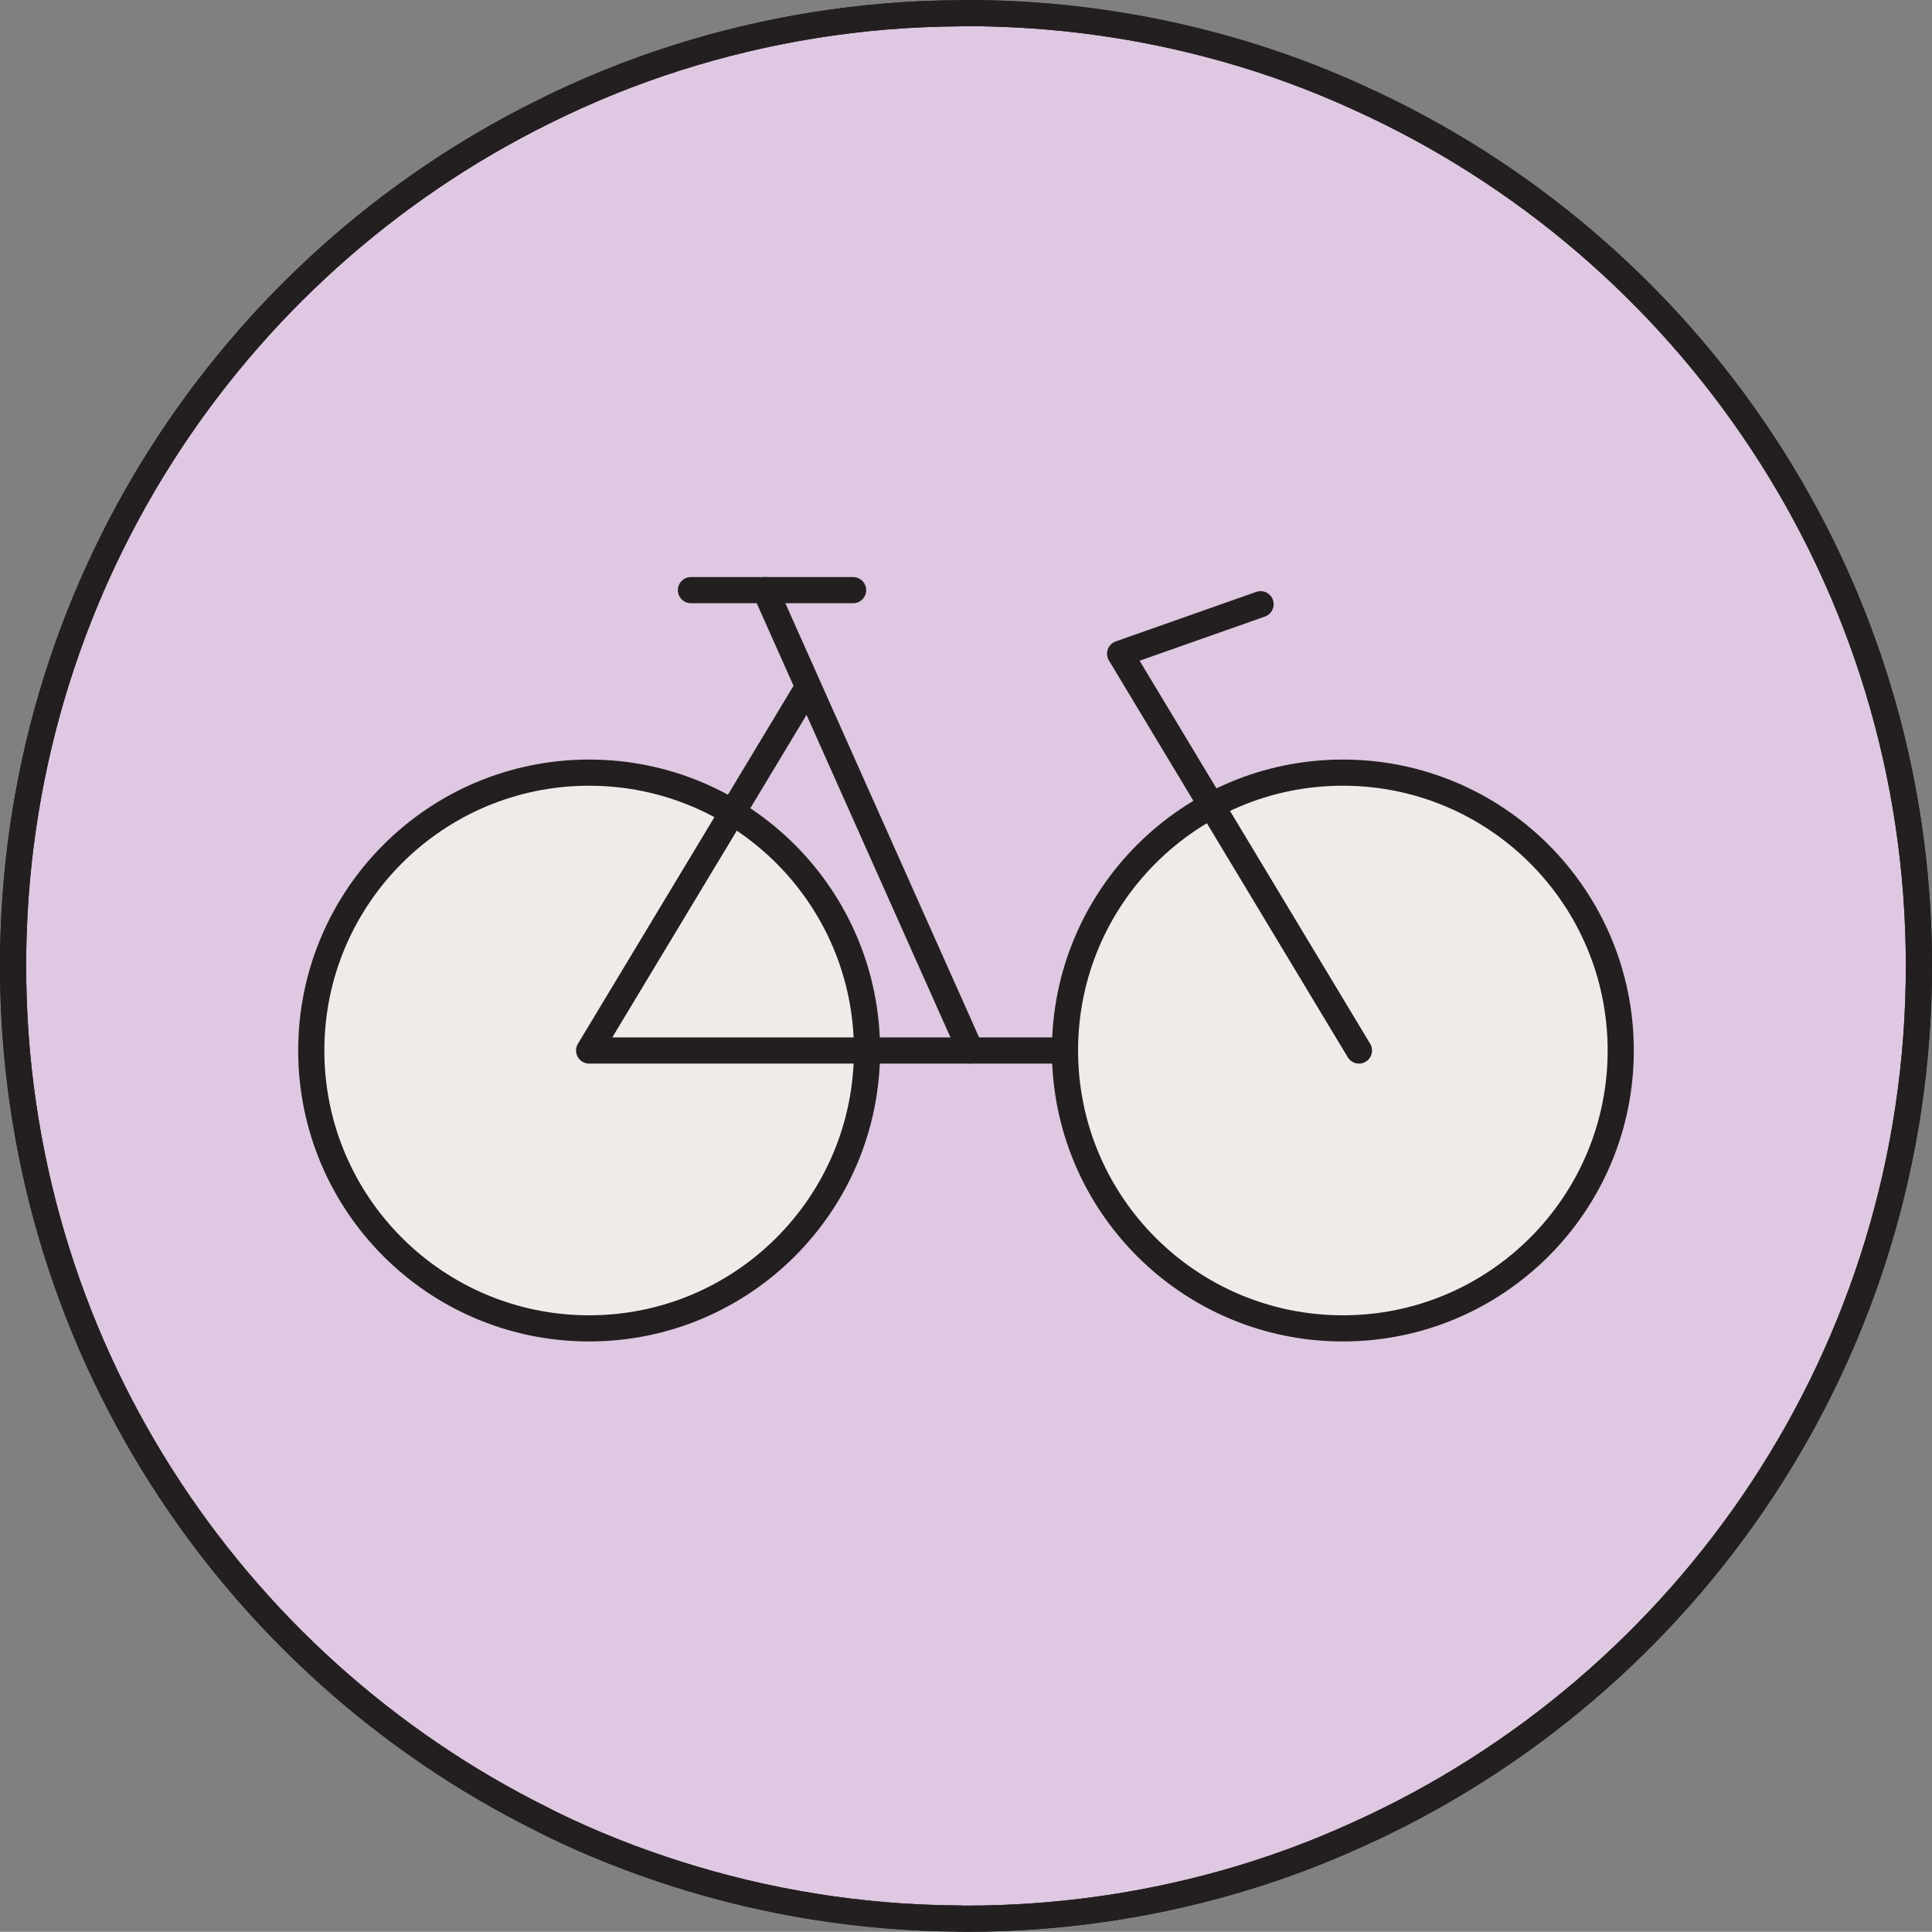
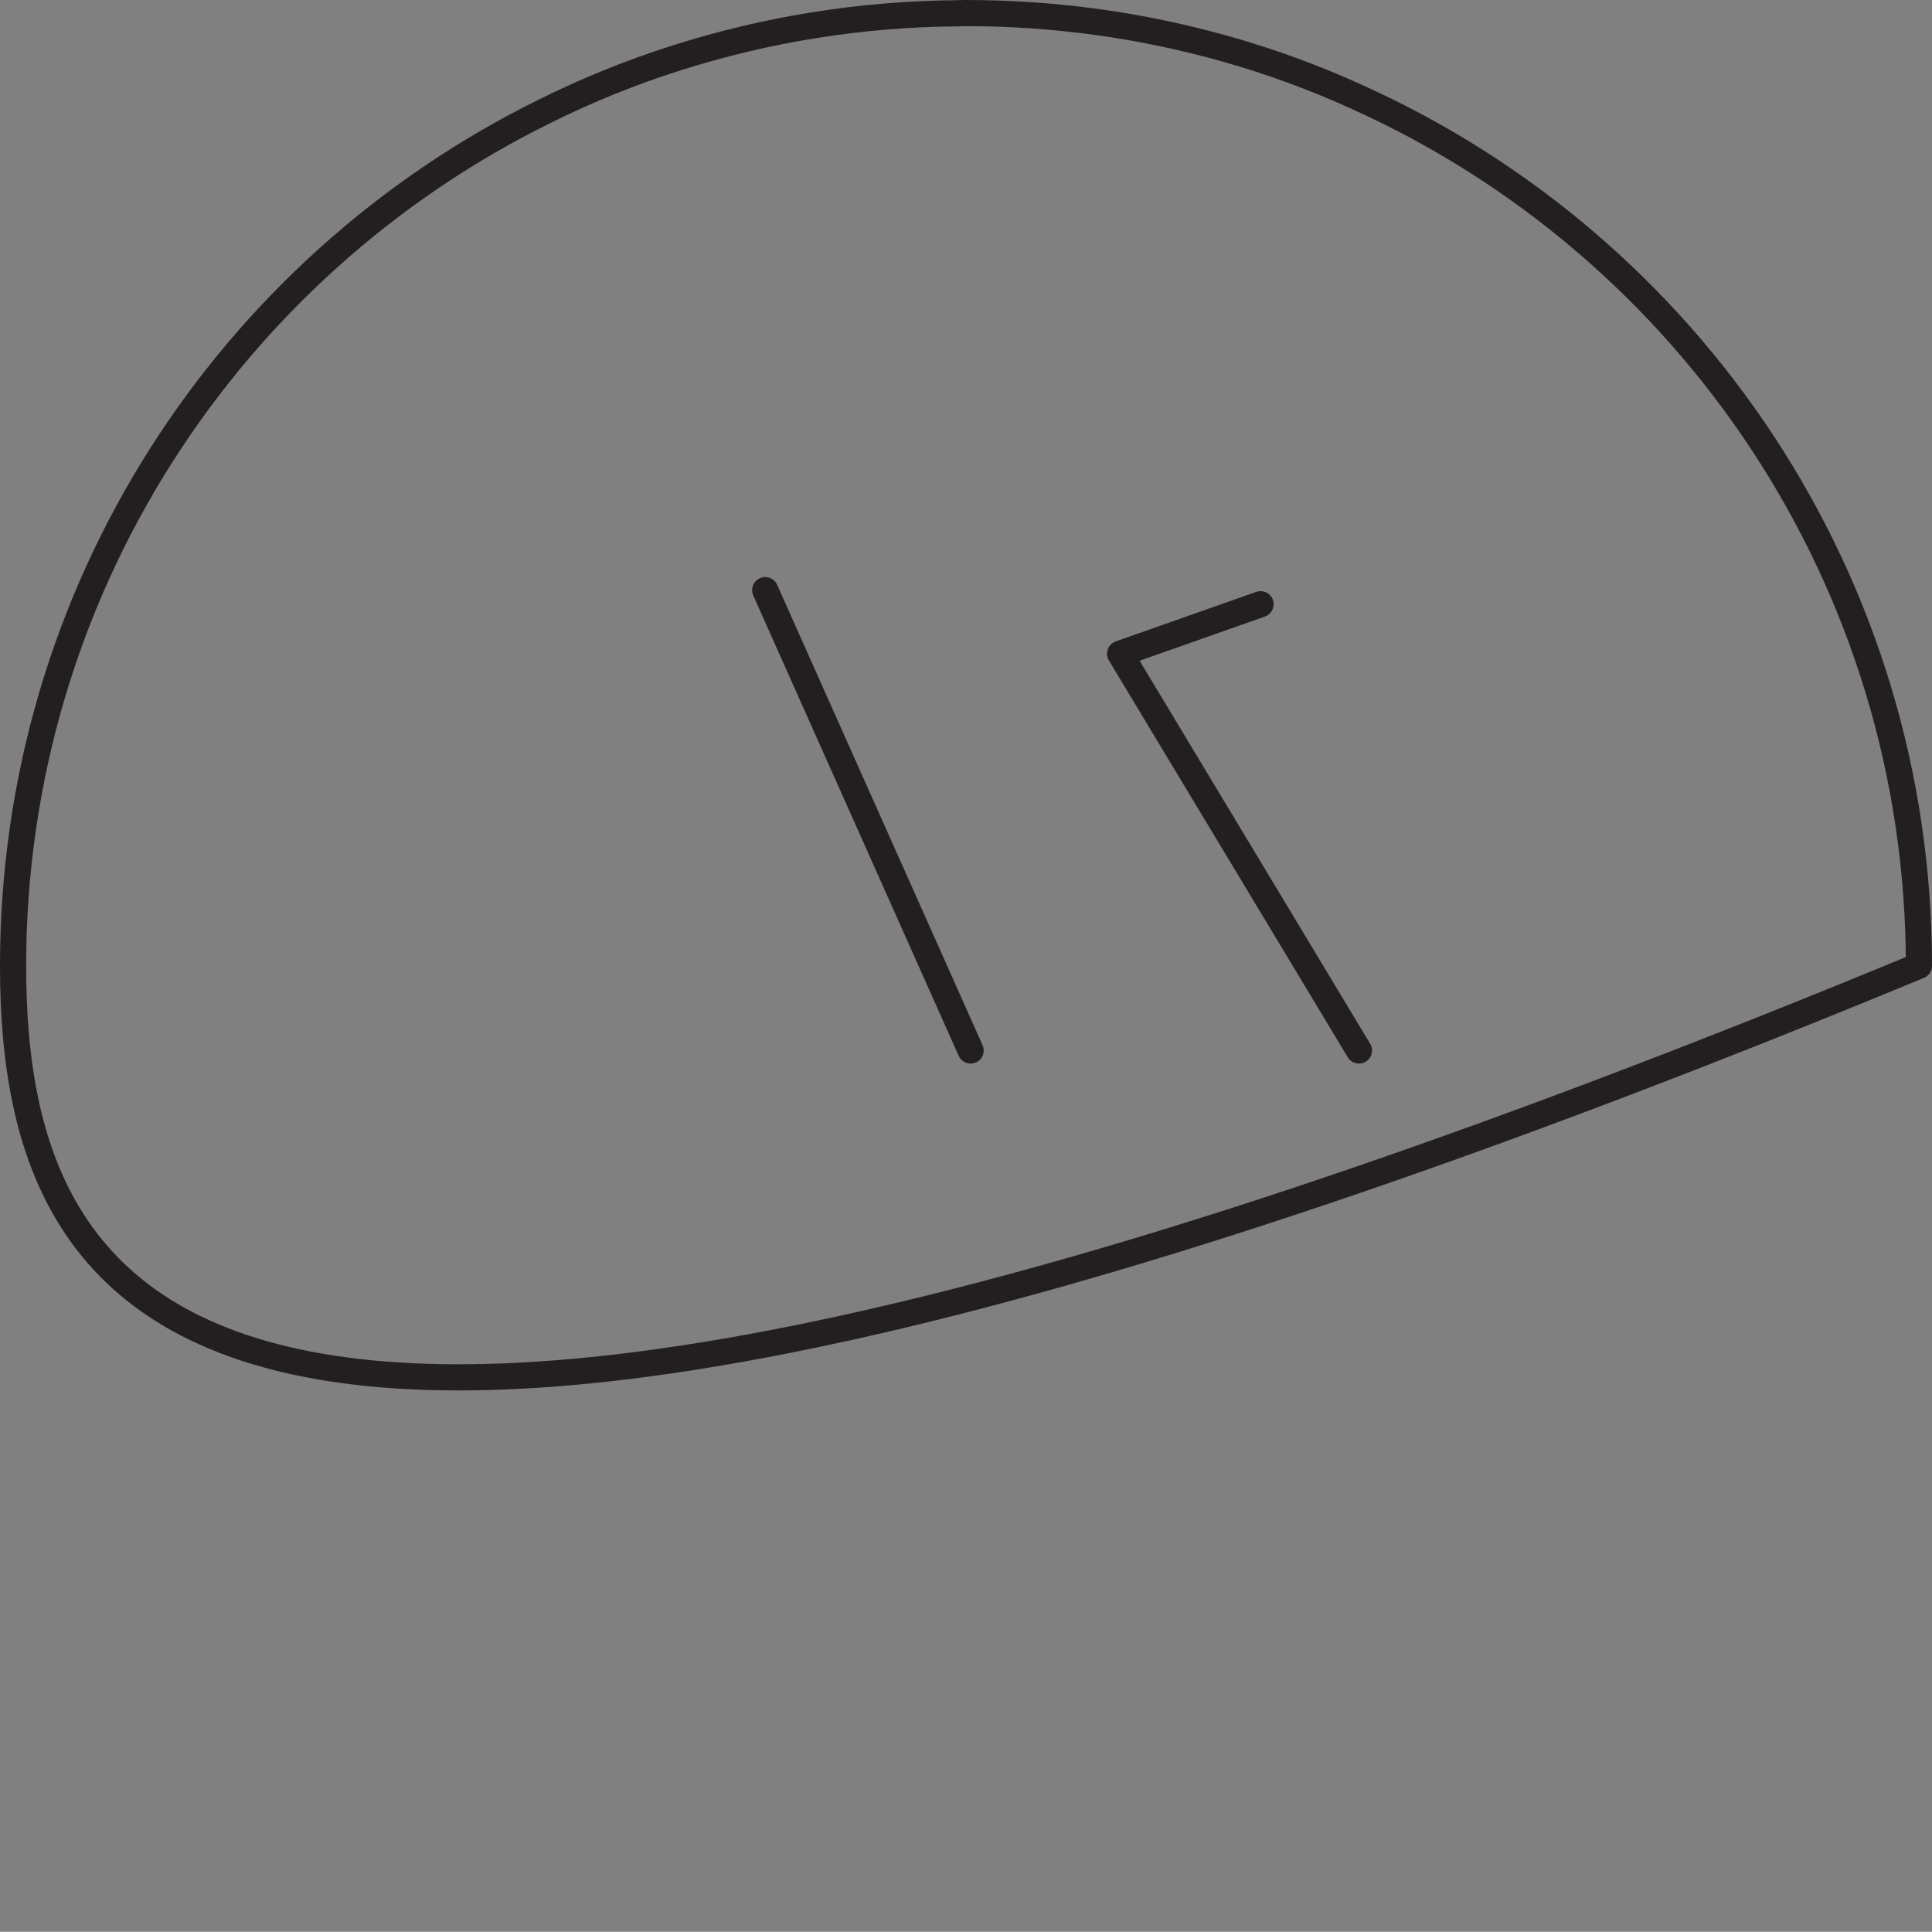
<svg xmlns="http://www.w3.org/2000/svg" id="Layer_2" viewBox="0 0 96.02 96.01">
  <rect x="0" y="0" width="96.02" height="96.01" fill="#808080" stroke="none" />
  <defs>
    <style>.cls-1{fill:#eeebe9;}.cls-1,.cls-2,.cls-3{stroke:#231f20;stroke-linecap:round;stroke-linejoin:round;stroke-width:1.3px;}.cls-2{fill:none;}.cls-3{fill:#dfc8e1;}</style>
  </defs>
  <g id="Layer_1-2">
-     <path class="cls-3" d="M95.37,48c0,19.21-11.43,35.74-27.86,43.16-2.12,.97-4.32,1.78-6.59,2.42-4.11,1.16-8.44,1.78-12.91,1.78-.1,0-.21,0-.31-.01-.02,.01-.05,.01-.07,0-4.87-.03-9.57-.81-13.98-2.21-2.14-.68-4.22-1.5-6.21-2.47-.13-.06-.26-.13-.39-.2C11.4,82.75,.65,66.63,.65,48S11.4,13.26,27.05,5.54c2.11-1.05,4.32-1.95,6.6-2.67,4.41-1.4,9.11-2.18,13.98-2.21,.02-.01,.05-.01,.07,0,.1-.01,.21-.01,.31-.01,4.47,0,8.8,.62,12.91,1.78,2.27,.64,4.47,1.45,6.59,2.42,16.43,7.42,27.86,23.95,27.86,43.15Z" />
    <g>
-       <path class="cls-2" d="M95.37,48c0,19.21-11.43,35.74-27.86,43.16-2.12,.97-4.32,1.78-6.59,2.42-4.11,1.16-8.44,1.78-12.91,1.78-.1,0-.21,0-.31-.01-.02,.01-.05,.01-.07,0-4.87-.03-9.57-.81-13.98-2.21-2.14-.68-4.22-1.5-6.21-2.47-.13-.06-.26-.13-.39-.2C11.4,82.75,.65,66.63,.65,48S11.4,13.26,27.05,5.54c2.11-1.05,4.32-1.95,6.6-2.67,4.41-1.4,9.11-2.18,13.98-2.21,.02-.01,.05-.01,.07,0,.1-.01,.21-.01,.31-.01,4.47,0,8.8,.62,12.91,1.78,2.27,.64,4.47,1.45,6.59,2.42,16.43,7.42,27.86,23.95,27.86,43.15Z" />
+       <path class="cls-2" d="M95.37,48C11.4,82.75,.65,66.63,.65,48S11.4,13.26,27.05,5.54c2.11-1.05,4.32-1.95,6.6-2.67,4.41-1.4,9.11-2.18,13.98-2.21,.02-.01,.05-.01,.07,0,.1-.01,.21-.01,.31-.01,4.47,0,8.8,.62,12.91,1.78,2.27,.64,4.47,1.45,6.59,2.42,16.43,7.42,27.86,23.95,27.86,43.15Z" />
      <g>
-         <circle class="cls-1" cx="29.28" cy="52.21" r="13.81" />
-         <circle class="cls-1" cx="66.74" cy="52.21" r="13.81" />
-         <polyline class="cls-2" points="40.03 34.36 29.28 52.21 52.35 52.21" />
        <polyline class="cls-2" points="67.54 52.21 55.67 32.49 62.65 30.03" />
        <line class="cls-2" x1="48.24" y1="52.21" x2="38.03" y2="29.33" />
-         <line class="cls-2" x1="34.34" y1="29.33" x2="42.4" y2="29.33" />
      </g>
    </g>
  </g>
</svg>